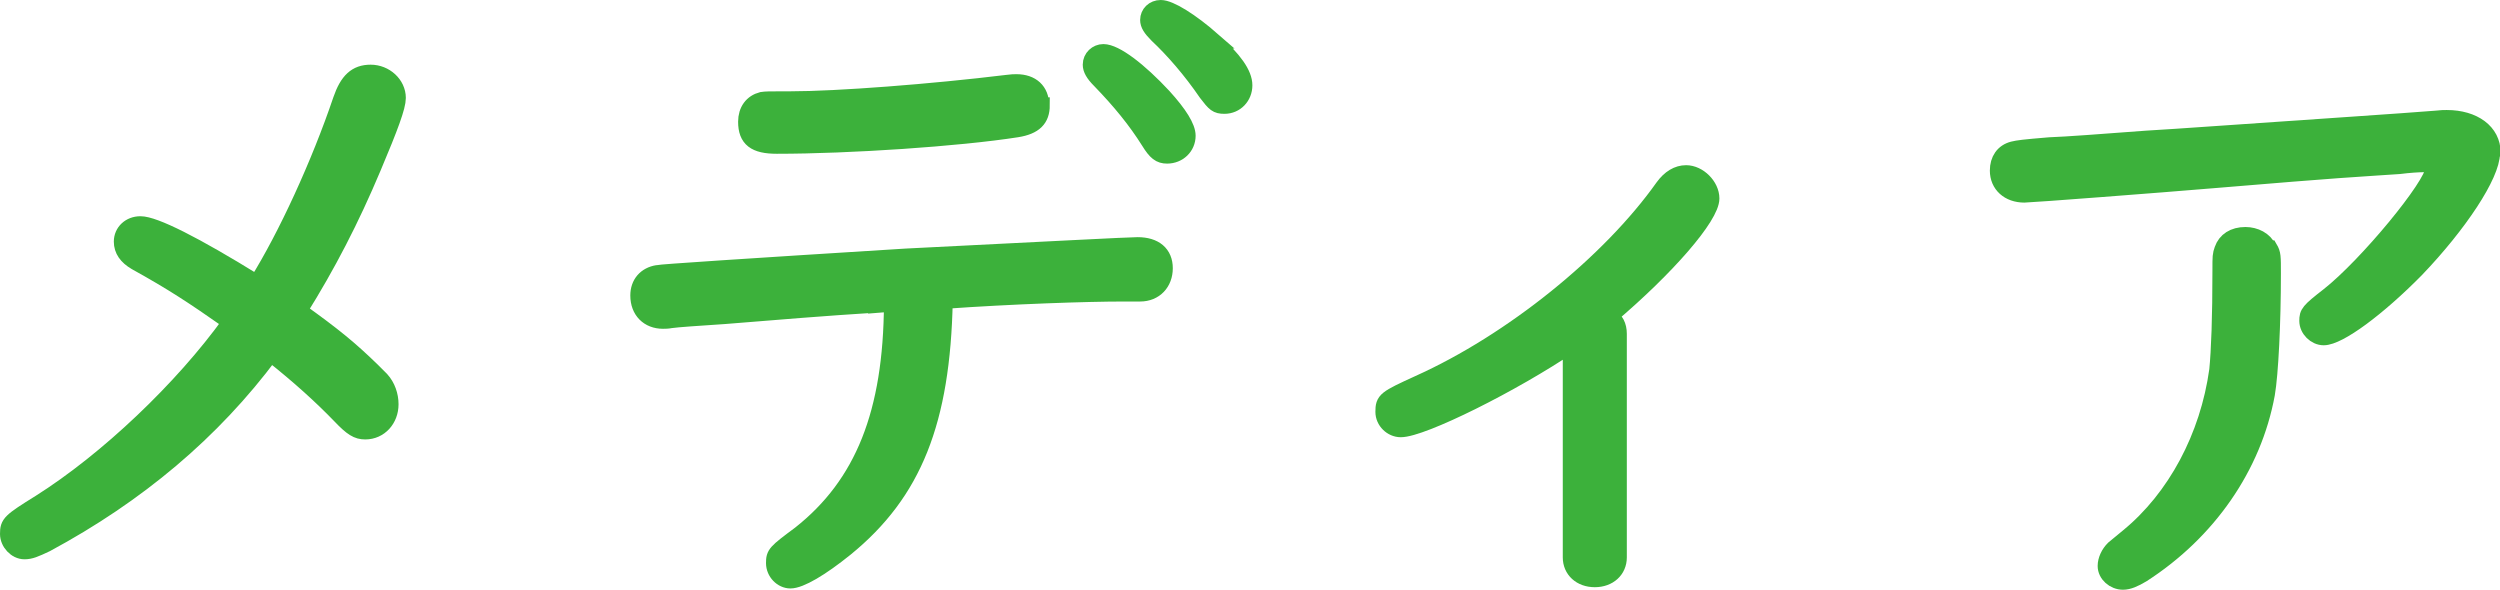
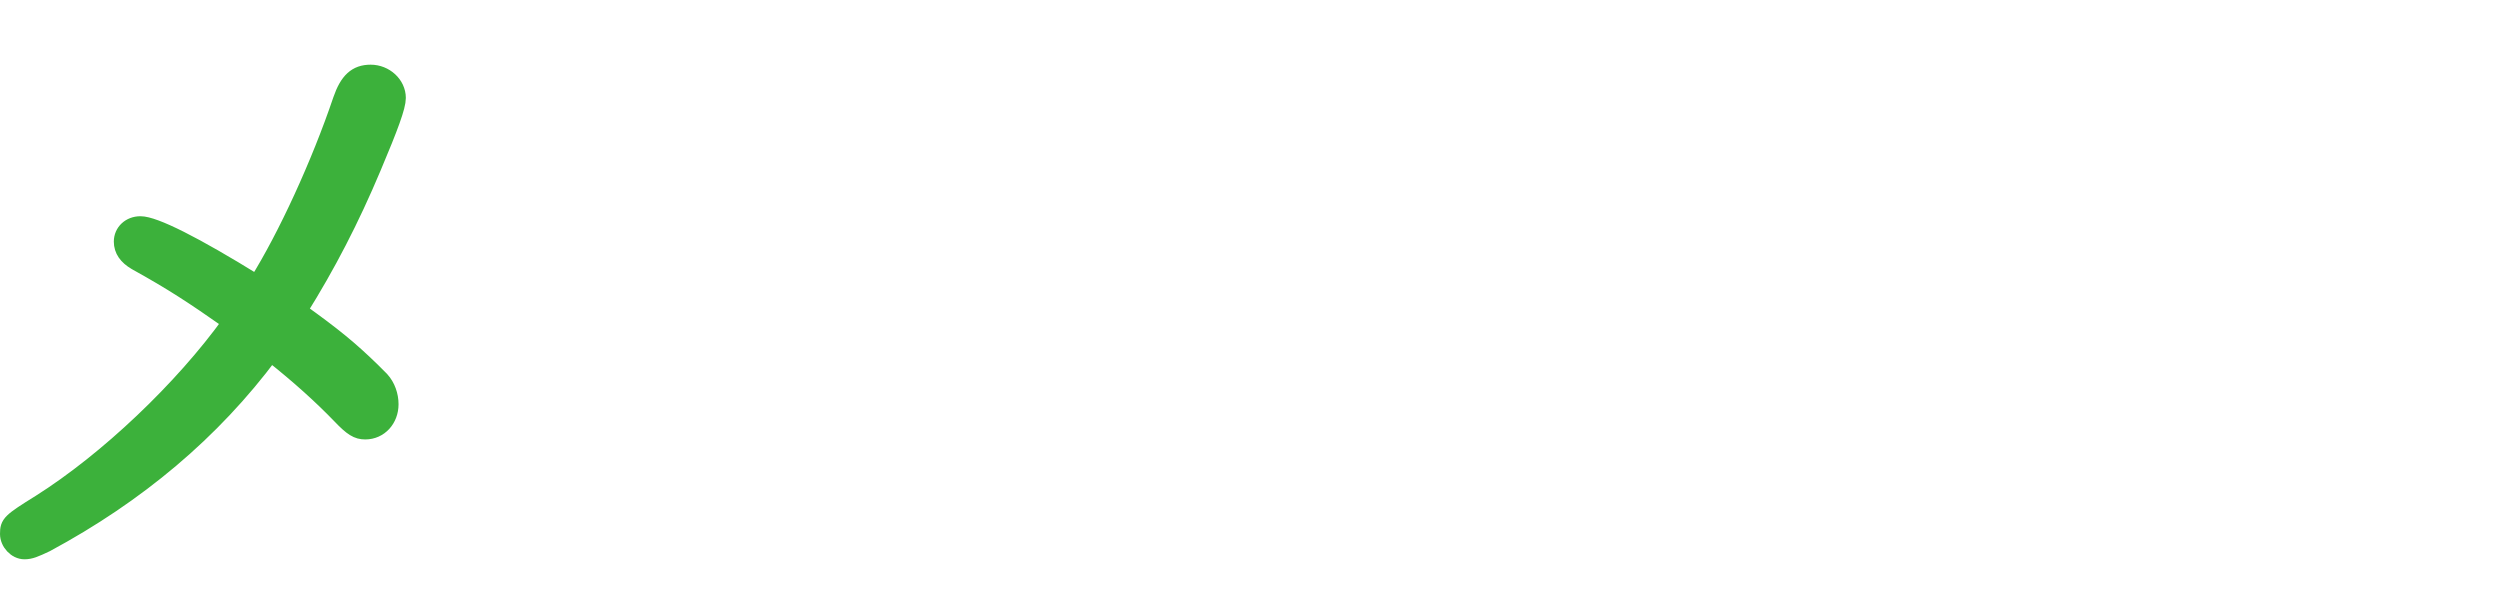
<svg xmlns="http://www.w3.org/2000/svg" id="_レイヤー_2" data-name="レイヤー 2" viewBox="0 0 78.85 18.6">
  <defs>
    <style>
      .cls-1 {
        fill: #3cb13b;
        stroke: #3cb13b;
        stroke-miterlimit: 10;
        stroke-width: .5px;
      }
    </style>
  </defs>
  <g id="_レイヤー_1-2" data-name="レイヤー 1">
    <g>
      <path class="cls-1" d="M12.03,11.97c.19.21.29.5.29.78,0,.48-.34.86-.8.86-.25,0-.42-.1-.8-.5-.57-.59-1.28-1.24-2.18-1.95-1.83,2.46-4.2,4.45-7.08,6-.36.17-.5.23-.69.23-.27,0-.52-.27-.52-.55,0-.34.06-.4,1.01-.99,2.12-1.34,4.49-3.59,6-5.69-1.2-.84-1.81-1.24-2.98-1.89-.29-.17-.44-.38-.44-.65,0-.31.25-.55.59-.55.44,0,1.7.63,3.67,1.85.92-1.47,1.97-3.76,2.65-5.77.21-.61.48-.86.94-.86s.86.36.86.8c0,.27-.23.9-.78,2.2-.69,1.64-1.43,3.07-2.33,4.51,1.09.78,1.6,1.2,2.29,1.87l.29.29Z" />
-       <path class="cls-1" d="M27.63,9.61c-1.6.1-3.17.23-4.77.36-.9.06-1.49.1-1.7.13-.1.02-.19.02-.25.02-.46,0-.78-.31-.78-.8,0-.38.23-.65.61-.71q.15-.04,7.83-.52c4.6-.23,7.03-.36,7.31-.36.55,0,.86.27.86.73s-.31.8-.78.8h-.55c-1.11,0-3.51.08-5.61.23-.08,3.8-.97,6.05-3.13,7.81-.78.63-1.43,1.01-1.74,1.01-.27,0-.52-.25-.52-.55s.04-.34.82-.92c1.99-1.57,2.88-3.82,2.9-7.26l-.5.04ZM32.86,3.32c0,.44-.23.67-.78.76-1.85.29-5.31.52-7.58.52-.69,0-.97-.21-.97-.76,0-.36.19-.61.5-.69.15-.02.17-.02.9-.02,1.47,0,4.47-.23,6.84-.52.15-.02.21-.02.29-.02.48,0,.78.27.78.73ZM36.7,3.04c.5.55.76.97.76,1.24,0,.36-.29.63-.65.63-.23,0-.36-.1-.57-.44-.42-.67-.92-1.28-1.55-1.93-.21-.21-.29-.36-.29-.5,0-.23.19-.4.4-.4.38,0,1.13.57,1.91,1.41ZM38.26,1.28c.67.59.99,1.05.99,1.41s-.27.65-.63.65c-.25,0-.31-.06-.57-.4-.5-.73-1.05-1.36-1.55-1.83-.21-.21-.29-.34-.29-.48,0-.21.17-.38.4-.38.29,0,.94.4,1.66,1.03Z" />
-       <path class="cls-1" d="M49.56,10.87c-1.83,1.24-4.7,2.67-5.38,2.67-.29,0-.55-.25-.55-.55,0-.38.06-.42,1.11-.9,2.94-1.32,6.03-3.82,7.71-6.19.21-.29.46-.44.73-.44.4,0,.8.4.8.8,0,.57-1.39,2.18-3.21,3.72.19.1.29.29.29.55v7.05c0,.4-.31.69-.76.69s-.76-.29-.76-.69v-6.7Z" />
-       <path class="cls-1" d="M78.6,4.83c0,.69-1.03,2.25-2.39,3.67-1.2,1.22-2.44,2.14-2.92,2.14-.27,0-.52-.25-.52-.52,0-.25.04-.31.67-.8,1.2-.94,3.3-3.49,3.3-3.99,0-.08-.1-.15-.25-.15-.21,0-.5.02-.82.06-.29.02-.94.06-1.93.13-.59.04-1.93.15-3.86.31-1.78.15-5.84.46-6.03.46-.5,0-.84-.31-.84-.76,0-.34.17-.59.48-.67.17-.04.31-.06,1.15-.13.55-.02,1.6-.1,3.07-.21.76-.04,3.65-.25,6.47-.44,1.15-.08,2.18-.15,2.65-.19.17-.02.25-.02.34-.02.86,0,1.45.44,1.45,1.09ZM71.59,7.83c.1.17.1.25.1.8,0,1.55-.08,3.17-.19,3.8-.42,2.29-1.85,4.35-3.93,5.69-.25.15-.44.23-.61.23-.29,0-.55-.23-.55-.5,0-.19.1-.4.25-.55t.46-.38c1.49-1.22,2.52-3.15,2.81-5.25.06-.61.1-1.64.1-3.15,0-.44,0-.48.06-.65.1-.29.36-.46.73-.46.31,0,.61.15.73.42Z" />
    </g>
  </g>
</svg>